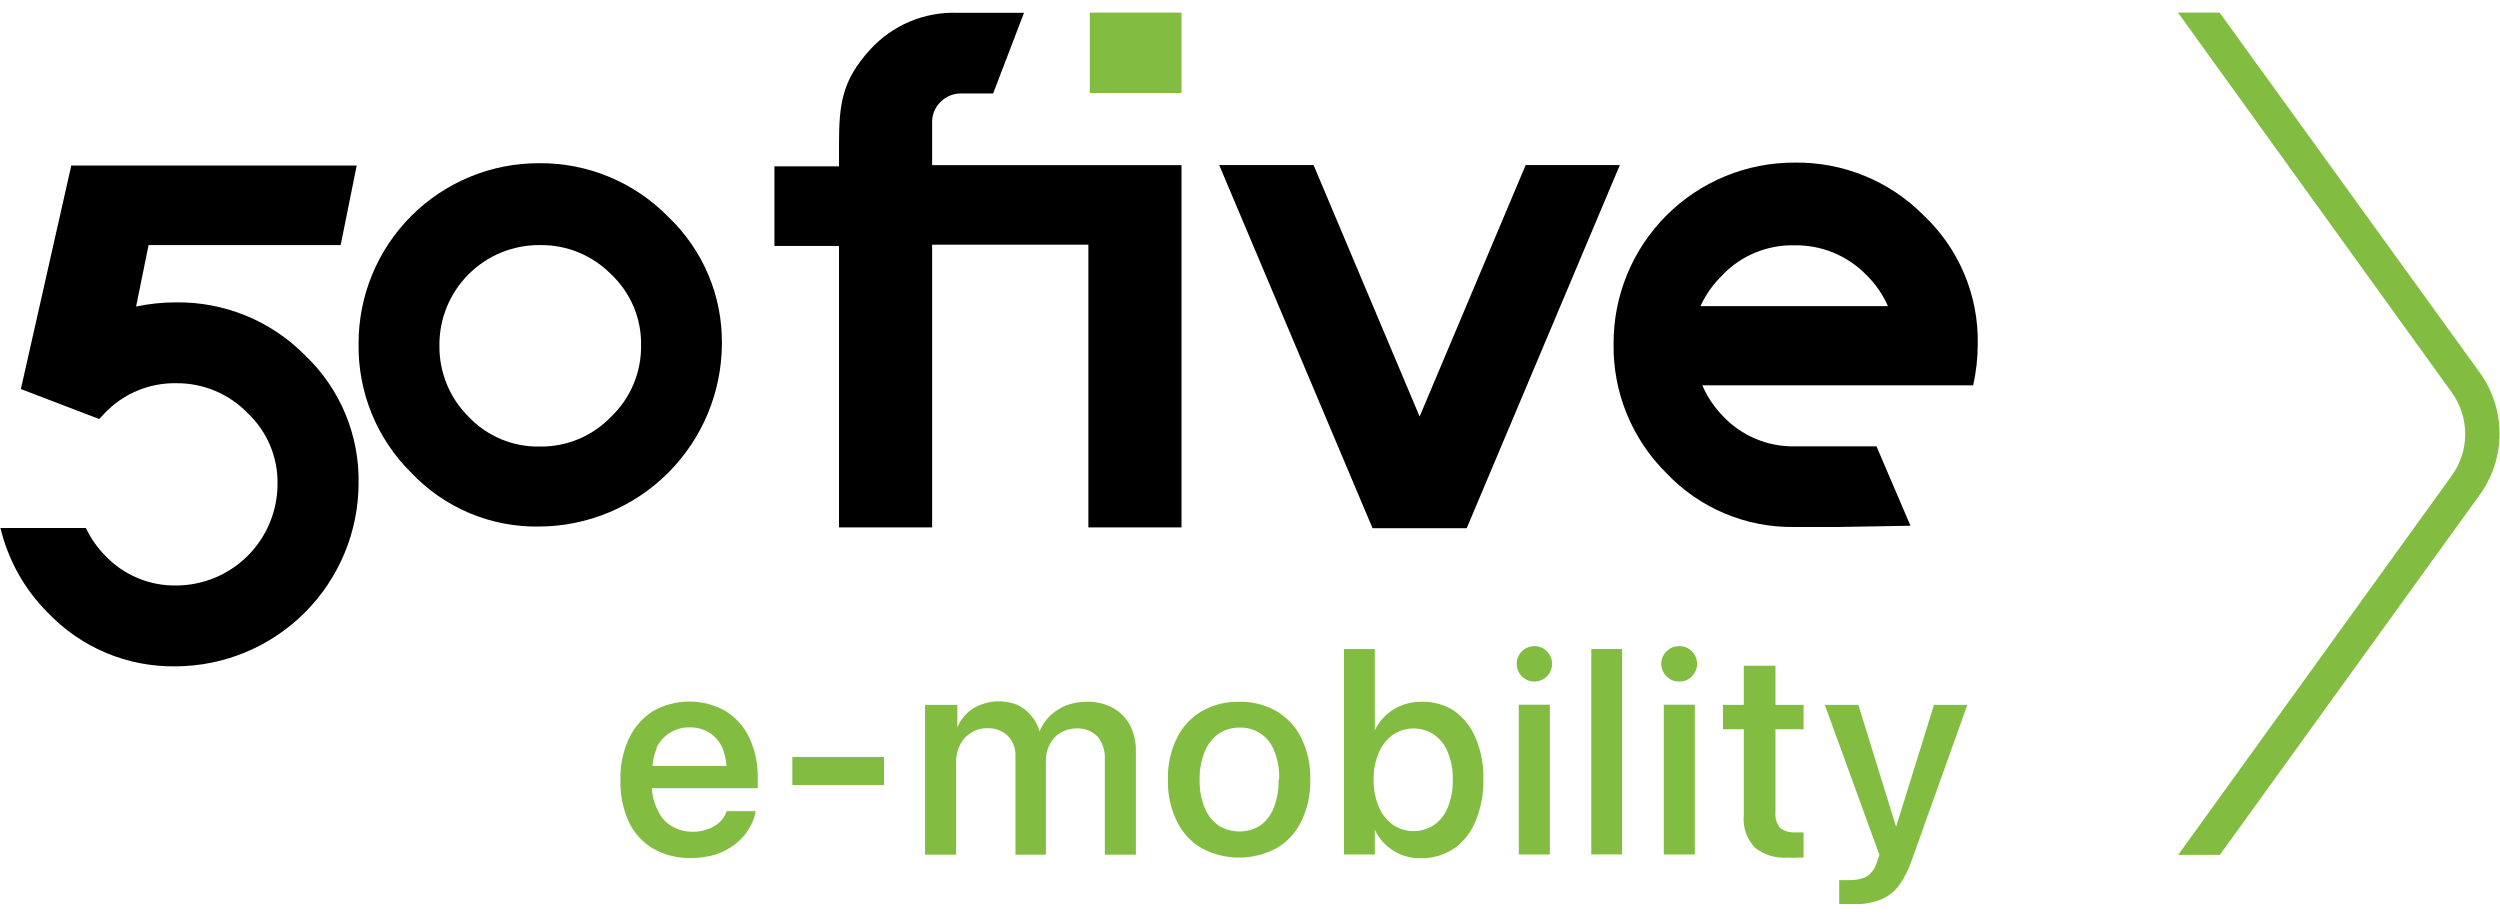
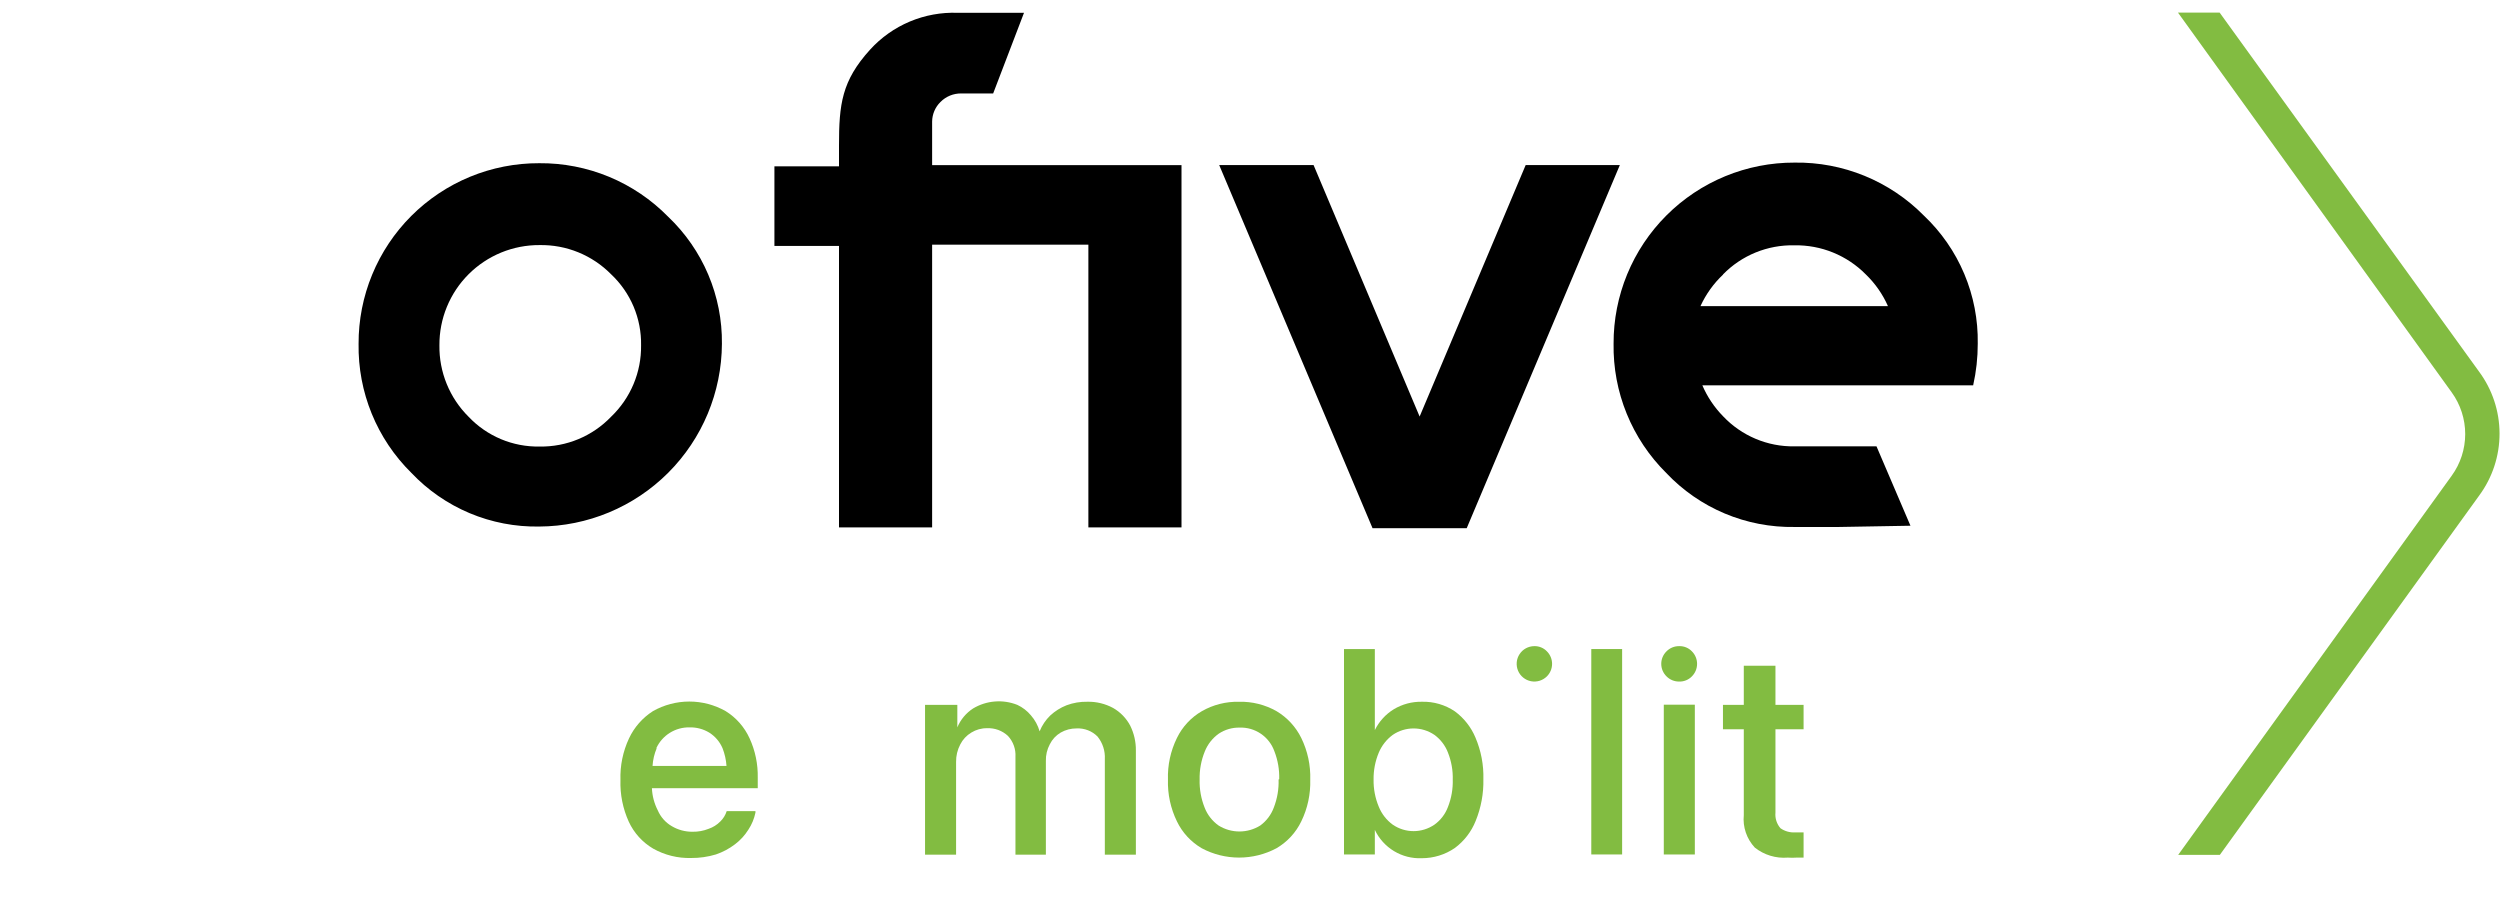
<svg xmlns="http://www.w3.org/2000/svg" width="120" height="44" viewBox="0 0 120 44" fill="none">
  <path d="M73.232 7.924L68.142 19.994L63.052 7.924H58.522L65.882 25.354H70.402L77.752 7.924H73.232Z" fill="black" />
  <path d="M32.072 10.404C31.266 9.582 30.302 8.93 29.239 8.488C28.175 8.047 27.033 7.824 25.882 7.834C24.742 7.83 23.613 8.052 22.559 8.486C21.506 8.921 20.548 9.559 19.742 10.365C18.936 11.171 18.298 12.128 17.864 13.182C17.429 14.235 17.208 15.365 17.212 16.504C17.194 17.654 17.409 18.794 17.843 19.858C18.278 20.922 18.924 21.887 19.742 22.694C20.53 23.527 21.483 24.186 22.54 24.631C23.597 25.075 24.735 25.294 25.882 25.274C28.204 25.264 30.429 24.336 32.072 22.694C33.714 21.052 34.641 18.827 34.652 16.504C34.665 15.365 34.442 14.235 33.998 13.185C33.554 12.136 32.898 11.189 32.072 10.404ZM29.332 20.004C28.889 20.466 28.356 20.831 27.766 21.077C27.176 21.323 26.541 21.445 25.902 21.434C25.265 21.446 24.633 21.325 24.046 21.079C23.459 20.832 22.93 20.467 22.492 20.004C22.04 19.556 21.683 19.021 21.443 18.432C21.202 17.843 21.083 17.211 21.092 16.574C21.088 15.941 21.209 15.314 21.45 14.729C21.69 14.143 22.044 13.612 22.492 13.164C22.939 12.717 23.471 12.363 24.056 12.122C24.642 11.882 25.269 11.76 25.902 11.764C26.538 11.753 27.171 11.871 27.761 12.112C28.35 12.353 28.885 12.711 29.332 13.164C29.796 13.601 30.165 14.13 30.413 14.717C30.66 15.304 30.783 15.937 30.772 16.574C30.78 17.214 30.657 17.849 30.409 18.439C30.161 19.029 29.794 19.562 29.332 20.004Z" fill="black" />
-   <path d="M14.632 17.044C13.822 16.226 12.856 15.58 11.79 15.146C10.725 14.711 9.582 14.496 8.432 14.514C7.793 14.514 7.156 14.581 6.532 14.714L7.132 11.764H16.352L17.122 7.944H3.422L1.002 18.674L4.762 20.114L5.052 19.804C5.493 19.348 6.024 18.988 6.61 18.745C7.197 18.502 7.827 18.383 8.462 18.394C9.101 18.389 9.735 18.514 10.325 18.761C10.915 19.009 11.448 19.374 11.892 19.834C12.354 20.27 12.72 20.798 12.966 21.383C13.212 21.969 13.333 22.599 13.322 23.234C13.319 24.523 12.807 25.759 11.896 26.672C10.986 27.584 9.751 28.099 8.462 28.104C7.825 28.114 7.194 27.992 6.607 27.746C6.02 27.5 5.491 27.135 5.052 26.674C4.67 26.285 4.356 25.836 4.122 25.344H0.022C0.389 26.881 1.174 28.287 2.292 29.404C3.081 30.235 4.034 30.894 5.091 31.338C6.148 31.782 7.286 32.002 8.432 31.984C10.756 31.976 12.983 31.05 14.628 29.407C16.273 27.765 17.201 25.539 17.212 23.214C17.236 22.063 17.018 20.919 16.574 19.857C16.13 18.794 15.468 17.836 14.632 17.044Z" fill="black" />
  <path d="M47.452 7.925H44.742V7.245C44.742 7.115 44.742 6.995 44.742 6.875V5.835C44.746 5.481 44.89 5.143 45.142 4.895C45.273 4.763 45.429 4.659 45.6 4.588C45.772 4.518 45.956 4.483 46.142 4.485H47.672L49.152 0.615H45.972C45.184 0.585 44.398 0.729 43.671 1.034C42.944 1.34 42.292 1.801 41.762 2.385C40.402 3.885 40.272 5.005 40.272 6.985V7.985H37.172V11.805H40.272V25.314H44.742V11.745H52.242V25.314H56.712V7.925H47.452Z" fill="black" />
  <path d="M91.702 25.235L90.072 21.425C90.072 21.425 89.072 21.425 87.322 21.425H86.132C85.493 21.435 84.859 21.312 84.271 21.064C83.682 20.816 83.151 20.448 82.712 19.985C82.289 19.554 81.95 19.049 81.712 18.495H94.712C94.859 17.838 94.933 17.167 94.932 16.495C94.951 15.346 94.731 14.206 94.285 13.147C93.839 12.088 93.177 11.133 92.342 10.345C91.533 9.525 90.567 8.878 89.501 8.441C88.436 8.005 87.293 7.788 86.142 7.805C85 7.801 83.868 8.023 82.812 8.458C81.755 8.893 80.796 9.533 79.988 10.341C79.18 11.149 78.541 12.108 78.105 13.164C77.67 14.22 77.448 15.352 77.452 16.495C77.433 17.647 77.647 18.791 78.082 19.858C78.517 20.925 79.163 21.894 79.982 22.705C80.772 23.541 81.728 24.203 82.789 24.649C83.85 25.095 84.992 25.314 86.142 25.295C86.922 25.295 87.642 25.295 88.252 25.295L91.702 25.235ZM82.702 13.175C83.146 12.72 83.679 12.361 84.267 12.12C84.855 11.88 85.486 11.762 86.122 11.775C86.76 11.763 87.394 11.88 87.986 12.121C88.577 12.362 89.113 12.72 89.562 13.175C90.01 13.608 90.37 14.124 90.622 14.695H81.622C81.884 14.122 82.254 13.606 82.712 13.175H82.702Z" fill="black" />
-   <path d="M52.312 4.464L56.712 4.464V0.604L52.312 0.604V4.464Z" fill="#82BC41" />
  <path d="M34.832 34.134C34.3 33.833 33.699 33.674 33.087 33.674C32.475 33.674 31.874 33.833 31.342 34.134C30.842 34.453 30.443 34.907 30.192 35.444C29.9 36.069 29.759 36.755 29.782 37.444C29.76 38.133 29.897 38.817 30.182 39.444C30.432 39.983 30.84 40.433 31.352 40.734C31.907 41.046 32.536 41.201 33.172 41.184C33.575 41.187 33.976 41.13 34.362 41.014C34.693 40.902 35.004 40.736 35.282 40.524C35.536 40.332 35.753 40.094 35.922 39.824C36.087 39.575 36.202 39.297 36.262 39.004V38.934H34.882C34.822 39.124 34.715 39.296 34.572 39.434C34.415 39.593 34.223 39.712 34.012 39.784C33.767 39.881 33.505 39.929 33.242 39.924C32.89 39.927 32.544 39.834 32.242 39.654C31.943 39.48 31.708 39.213 31.572 38.894C31.403 38.565 31.308 38.204 31.292 37.834H36.372V37.334C36.386 36.683 36.253 36.037 35.982 35.444C35.737 34.903 35.336 34.447 34.832 34.134ZM31.502 35.914C31.642 35.61 31.868 35.353 32.153 35.175C32.437 34.998 32.767 34.907 33.102 34.914C33.433 34.907 33.759 34.993 34.042 35.164C34.327 35.343 34.55 35.605 34.682 35.914C34.788 36.186 34.852 36.473 34.872 36.764H31.322C31.34 36.472 31.408 36.184 31.522 35.914H31.502Z" fill="#82BC41" />
-   <path d="M42.432 36.334H38.032V37.684H42.432V36.334Z" fill="#82BC41" />
  <path d="M53.432 33.984C53.052 33.778 52.624 33.674 52.192 33.684C51.851 33.677 51.511 33.734 51.192 33.854C50.904 33.968 50.639 34.134 50.412 34.344C50.191 34.559 50.017 34.818 49.902 35.104C49.821 34.82 49.677 34.557 49.482 34.334C49.305 34.122 49.083 33.951 48.832 33.834C48.489 33.698 48.12 33.642 47.752 33.672C47.384 33.701 47.028 33.815 46.712 34.004C46.372 34.224 46.107 34.541 45.952 34.914V33.834H44.402V41.024H45.892V36.574C45.887 36.282 45.956 35.993 46.092 35.734C46.211 35.498 46.395 35.3 46.622 35.164C46.85 35.023 47.114 34.95 47.382 34.954C47.565 34.946 47.748 34.975 47.919 35.038C48.091 35.102 48.248 35.199 48.382 35.324C48.506 35.458 48.602 35.616 48.664 35.788C48.726 35.959 48.753 36.142 48.742 36.324V41.024H50.202V36.524C50.194 36.246 50.26 35.97 50.392 35.724C50.507 35.491 50.688 35.297 50.912 35.164C51.146 35.03 51.412 34.961 51.682 34.964C51.867 34.956 52.051 34.986 52.223 35.053C52.396 35.12 52.552 35.223 52.682 35.354C52.928 35.659 53.053 36.044 53.032 36.434V41.024H54.522V36.024C54.527 35.612 54.434 35.204 54.252 34.834C54.065 34.479 53.781 34.184 53.432 33.984Z" fill="#82BC41" />
  <path d="M61.272 34.135C60.724 33.825 60.102 33.669 59.472 33.685C58.849 33.671 58.233 33.826 57.692 34.135C57.172 34.435 56.754 34.884 56.492 35.425C56.187 36.046 56.039 36.733 56.062 37.425C56.041 38.116 56.189 38.803 56.492 39.425C56.751 39.964 57.166 40.413 57.682 40.715C58.234 41.01 58.851 41.164 59.477 41.164C60.103 41.164 60.72 41.01 61.272 40.715C61.788 40.413 62.203 39.964 62.462 39.425C62.765 38.803 62.912 38.116 62.892 37.425C62.913 36.733 62.766 36.047 62.462 35.425C62.199 34.888 61.786 34.44 61.272 34.135ZM61.372 37.415C61.388 37.876 61.309 38.335 61.142 38.765C61.015 39.109 60.789 39.408 60.492 39.625C60.192 39.812 59.845 39.911 59.492 39.911C59.138 39.911 58.792 39.812 58.492 39.625C58.189 39.41 57.956 39.111 57.822 38.765C57.651 38.336 57.569 37.876 57.582 37.415C57.572 36.952 57.657 36.493 57.832 36.065C57.969 35.723 58.202 35.428 58.502 35.215C58.798 35.019 59.147 34.918 59.502 34.925C59.865 34.912 60.223 35.016 60.523 35.221C60.824 35.426 61.051 35.722 61.172 36.065C61.338 36.491 61.416 36.947 61.402 37.405L61.372 37.415Z" fill="#82BC41" />
  <path d="M69.832 34.144C69.366 33.83 68.813 33.669 68.252 33.684C67.777 33.675 67.309 33.8 66.902 34.044C66.51 34.285 66.195 34.632 65.992 35.044V31.154H64.512V41.014H65.992V39.834C66.192 40.257 66.512 40.611 66.912 40.853C67.312 41.095 67.775 41.214 68.242 41.194C68.809 41.196 69.364 41.025 69.832 40.704C70.279 40.372 70.626 39.922 70.832 39.404C71.091 38.77 71.217 38.089 71.202 37.404C71.221 36.718 71.091 36.036 70.822 35.404C70.612 34.902 70.27 34.467 69.832 34.144ZM69.732 37.414C69.746 37.865 69.667 38.315 69.502 38.734C69.375 39.076 69.148 39.372 68.852 39.584C68.557 39.786 68.209 39.894 67.852 39.894C67.495 39.894 67.146 39.786 66.852 39.584C66.553 39.365 66.321 39.068 66.182 38.724C66.01 38.313 65.925 37.87 65.932 37.424C65.925 36.978 66.01 36.536 66.182 36.124C66.325 35.786 66.556 35.492 66.852 35.274C67.146 35.073 67.495 34.965 67.852 34.965C68.209 34.965 68.557 35.073 68.852 35.274C69.146 35.489 69.372 35.784 69.502 36.124C69.667 36.541 69.746 36.986 69.732 37.434V37.414Z" fill="#82BC41" />
  <path d="M73.642 31.015C73.502 31.016 73.365 31.052 73.243 31.118C73.12 31.185 73.016 31.281 72.94 31.398C72.863 31.514 72.816 31.648 72.803 31.787C72.791 31.926 72.812 32.066 72.866 32.194C72.92 32.323 73.005 32.436 73.114 32.524C73.222 32.612 73.35 32.672 73.487 32.699C73.624 32.725 73.765 32.718 73.899 32.677C74.032 32.636 74.153 32.563 74.252 32.465C74.411 32.305 74.5 32.09 74.5 31.864C74.5 31.64 74.411 31.424 74.252 31.265C74.173 31.182 74.079 31.118 73.973 31.075C73.868 31.032 73.755 31.011 73.642 31.015Z" fill="#82BC41" />
-   <path d="M74.392 33.825H72.902V41.015H74.392V33.825Z" fill="#82BC41" />
  <path d="M77.862 31.154H76.382V41.014H77.862V31.154Z" fill="#82BC41" />
  <path d="M80.602 31.015C80.489 31.013 80.376 31.034 80.271 31.077C80.166 31.12 80.071 31.184 79.992 31.265C79.912 31.343 79.849 31.436 79.805 31.539C79.762 31.642 79.74 31.753 79.74 31.864C79.74 31.976 79.762 32.087 79.805 32.19C79.849 32.293 79.912 32.386 79.992 32.465C80.071 32.545 80.166 32.609 80.271 32.652C80.376 32.695 80.489 32.716 80.602 32.715C80.715 32.718 80.828 32.697 80.933 32.654C81.038 32.611 81.133 32.547 81.212 32.465C81.371 32.305 81.46 32.09 81.46 31.864C81.46 31.64 81.371 31.424 81.212 31.265C81.133 31.182 81.038 31.118 80.933 31.075C80.828 31.032 80.715 31.011 80.602 31.015Z" fill="#82BC41" />
  <path d="M81.352 33.825H79.862V41.015H81.352V33.825Z" fill="#82BC41" />
  <path d="M85.222 31.955H83.702V33.835H82.702V35.005H83.702V39.125C83.674 39.407 83.707 39.693 83.799 39.962C83.89 40.231 84.038 40.477 84.232 40.685C84.679 41.039 85.243 41.211 85.812 41.165C85.955 41.175 86.099 41.175 86.242 41.165H86.572V39.955H86.392H86.172C85.919 39.971 85.669 39.9 85.462 39.755C85.373 39.652 85.306 39.533 85.265 39.404C85.224 39.275 85.209 39.139 85.222 39.005V35.005H86.572V33.835H85.222V31.955Z" fill="#82BC41" />
-   <path d="M92.832 33.834L91.012 39.684L89.202 33.834H87.592L90.212 41.035L90.092 41.374C90.019 41.66 89.845 41.908 89.602 42.075C89.339 42.198 89.051 42.256 88.762 42.245H88.492H88.282V43.395H88.632H89.052C89.465 43.405 89.876 43.334 90.262 43.184C90.607 43.049 90.909 42.821 91.132 42.525C91.398 42.158 91.607 41.754 91.752 41.325L94.432 33.834H92.832Z" fill="#82BC41" />
  <path d="M118.992 17.834L106.542 0.604H104.542L117.682 18.834C118.103 19.416 118.33 20.116 118.33 20.834C118.33 21.553 118.103 22.253 117.682 22.834L104.552 41.035H106.552L119.002 23.785C119.638 22.922 119.98 21.879 119.978 20.808C119.976 19.737 119.631 18.694 118.992 17.834Z" fill="#82BC41" />
</svg>